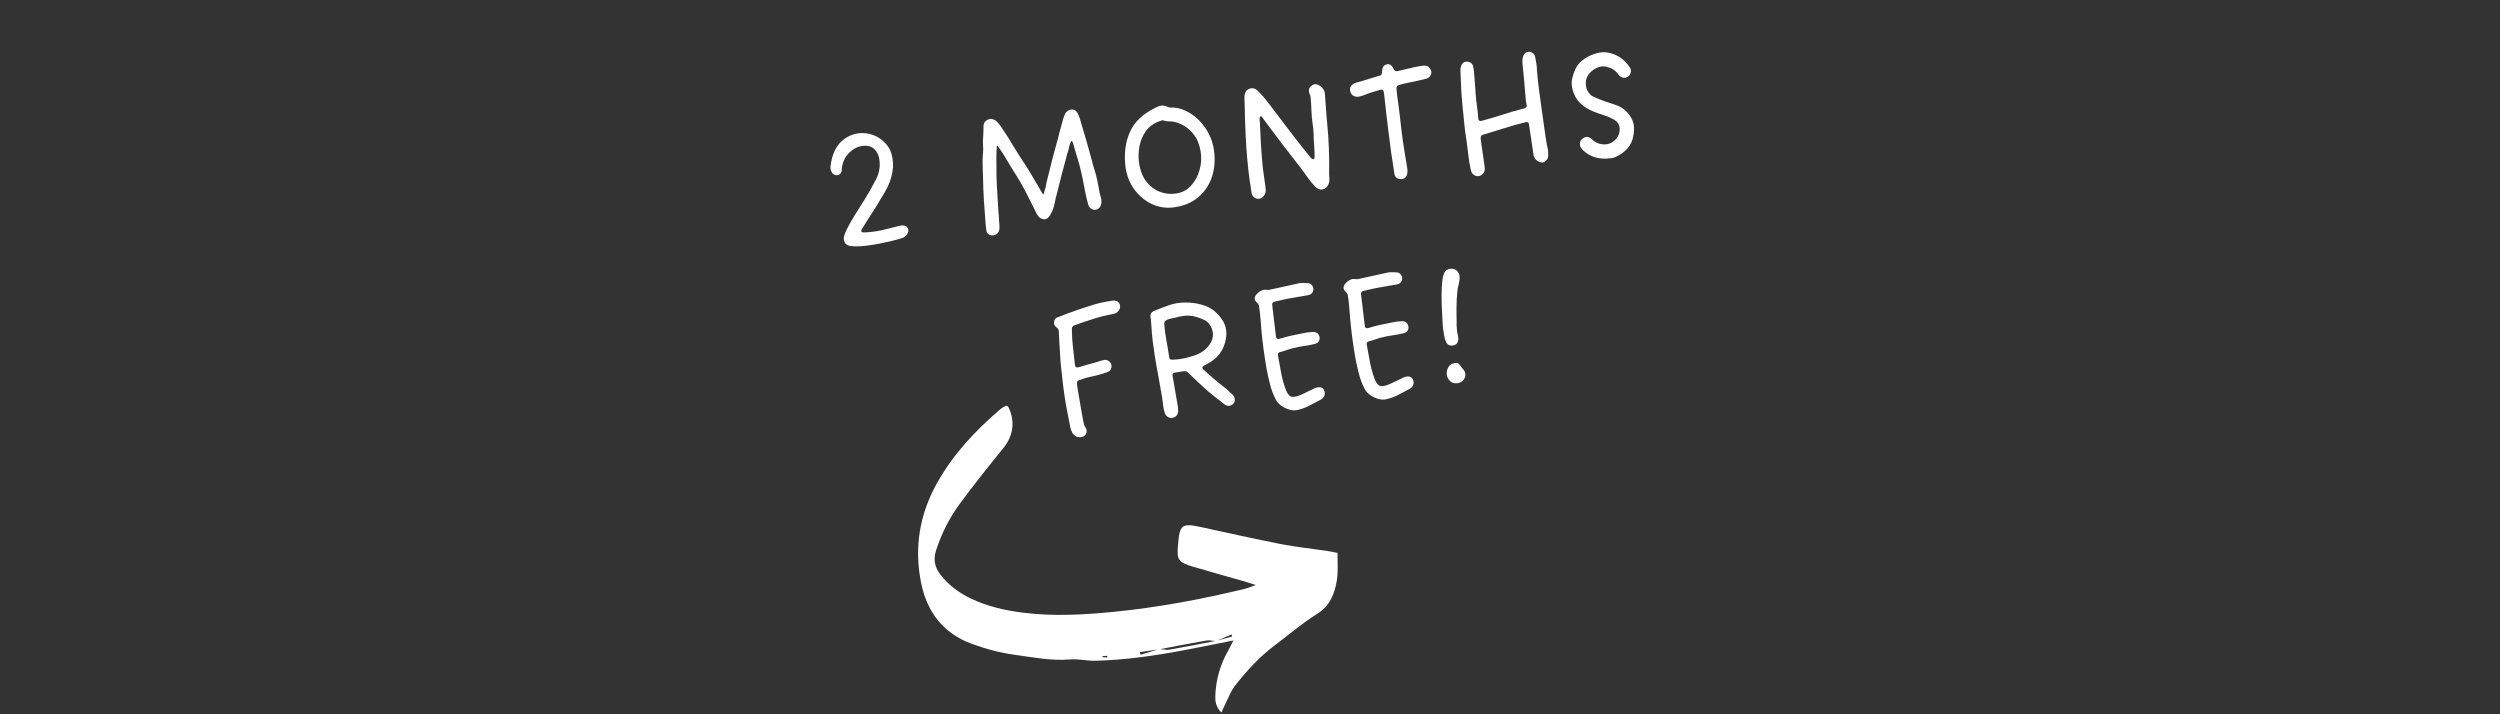
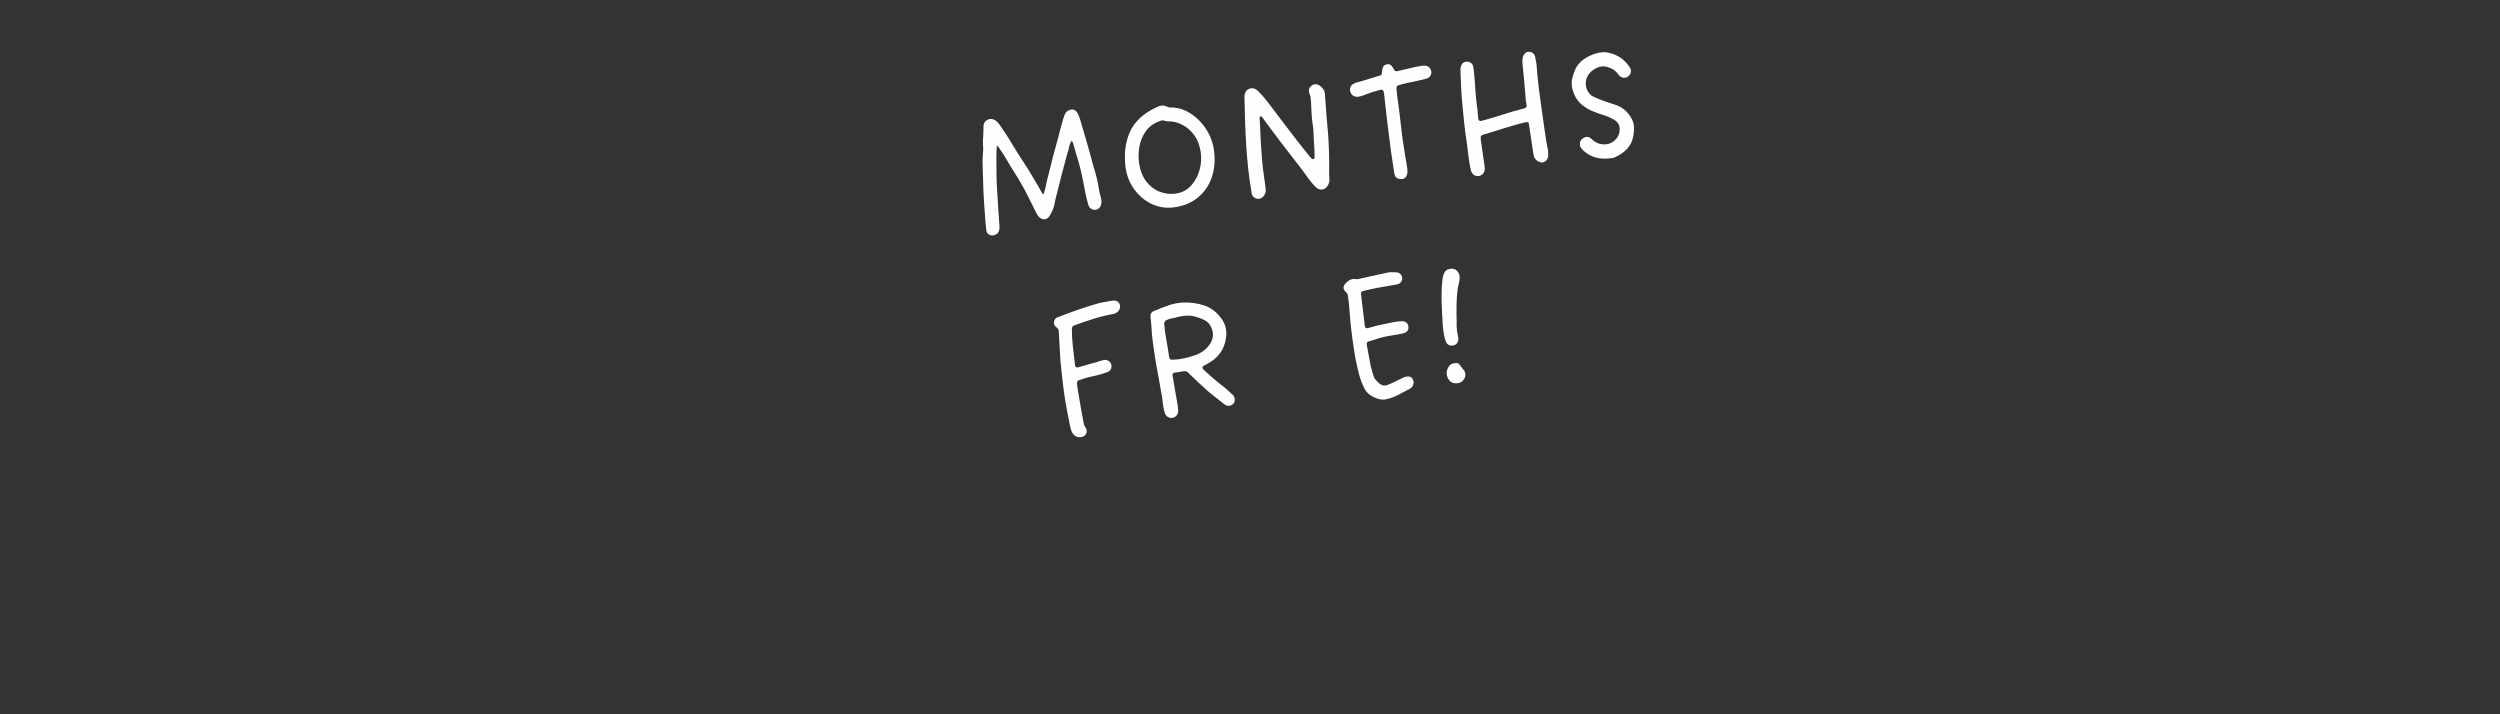
<svg xmlns="http://www.w3.org/2000/svg" width="700" zoomAndPan="magnify" viewBox="0 0 525 150" height="200" preserveAspectRatio="xMidYMid meet" version="1.0">
  <rect x="0" y="0" width="525" height="150" fill="#333333" stroke="none" />
  <defs>
    <g />
    <clipPath id="03628a6aeb">
-       <path d="M 192 85.148 L 281 85.148 L 281 149.648 L 192 149.648 Z M 192 85.148 " clip-rule="nonzero" />
-     </clipPath>
+       </clipPath>
  </defs>
  <g clip-path="url(#03628a6aeb)">
    <path fill="#ffffff" d="M 259.023 134.496 C 255.25 135.242 251.848 135.949 248.434 136.586 C 242.363 137.719 236.254 138.602 230.07 138.758 C 228.27 138.805 226.445 138.32 224.668 138.48 C 220.742 138.816 216.926 138.023 213.105 137.508 C 210.035 137.094 206.957 136.27 204.043 135.195 C 198.043 132.98 194.621 128.484 193.398 122.227 C 191.957 114.883 193.129 107.98 196.762 101.473 C 200.148 95.398 204.828 90.414 210.074 85.926 C 210.414 85.641 210.824 85.43 211.223 85.227 C 211.328 85.168 211.516 85.262 211.66 85.285 C 213.254 88.34 212.844 91.449 210.719 94.078 C 207.559 97.984 204.402 101.906 201.434 105.961 C 199.316 108.852 197.719 112.078 196.598 115.52 C 195.965 117.441 196.246 119.047 197.477 120.648 C 199.199 122.879 201.375 124.492 203.887 125.695 C 207.367 127.367 211.082 128.191 214.891 128.672 C 221.145 129.445 227.387 129.121 233.629 128.512 C 243.059 127.594 252.348 125.855 261.547 123.617 C 262.117 123.477 262.664 123.23 263.703 122.855 C 262.539 122.488 261.848 122.242 261.152 122.043 C 257.633 121.035 254.094 120.074 250.59 119.023 C 247.371 118.059 247.102 117.605 247.387 114.32 C 247.75 110.137 248.188 109.824 252.262 110.699 C 257.859 111.906 263.441 113.172 269.062 114.27 C 272.203 114.883 275.402 115.211 278.574 115.676 C 279.305 115.781 280.027 115.945 280.887 116.109 C 280.855 118.148 281.039 120.027 280.746 121.836 C 280.285 124.68 279.316 127.223 276.559 128.938 C 273.527 130.824 270.801 133.191 267.93 135.336 C 264.598 137.82 261.801 140.832 259.281 144.094 C 258.555 145.035 258.121 146.207 257.578 147.285 C 257.223 147.992 256.91 148.715 256.484 149.648 C 255.258 148.371 255.156 147.137 255.227 145.84 C 255.391 142.582 256.27 139.535 257.879 136.703 C 258.215 136.062 258.539 135.41 259.023 134.496 Z M 243.461 136.293 C 244.176 136.348 244.914 136.539 245.598 136.422 C 248.855 135.863 252.102 135.219 255.363 134.578 C 256.496 134.273 257.633 133.969 258.766 133.664 C 258.715 133.52 258.66 133.375 258.609 133.234 C 257.516 133.699 256.422 134.172 255.328 134.641 C 254.688 134.59 254.023 134.395 253.406 134.5 C 250.074 135.074 246.758 135.723 243.426 136.359 C 242.074 136.551 240.727 136.742 239.375 136.938 C 239.422 137.125 239.469 137.316 239.516 137.504 C 240.828 137.102 242.145 136.699 243.461 136.293 Z M 232.504 138.07 C 232.516 137.961 232.527 137.844 232.535 137.73 C 232.199 137.742 231.875 137.762 231.539 137.773 C 231.539 137.855 231.539 137.93 231.539 138.012 C 231.855 138.031 232.184 138.047 232.504 138.07 Z M 232.504 138.07 " fill-opacity="1" fill-rule="nonzero" />
  </g>
  <g fill="#fefefe" fill-opacity="1">
    <g transform="translate(174.415, 52.611)">
      <g>
-         <path d="M 5.266 -0.875 C 4.953 -0.883 4.613 -0.906 4.25 -0.938 C 3.895 -0.977 3.582 -1.098 3.312 -1.297 C 3.039 -1.504 2.863 -1.859 2.781 -2.359 C 2.727 -2.773 2.922 -3.438 3.359 -4.344 C 3.797 -5.25 4.375 -6.281 5.094 -7.438 C 5.82 -8.594 6.547 -9.742 7.266 -10.891 C 8.148 -12.336 8.914 -13.695 9.562 -14.969 C 10.207 -16.238 10.445 -17.555 10.281 -18.922 C 10.164 -19.922 9.805 -20.711 9.203 -21.297 C 8.598 -21.879 7.77 -22.102 6.719 -21.969 C 5.688 -21.852 4.734 -21.352 3.859 -20.469 C 2.984 -19.594 2.484 -18.469 2.359 -17.094 C 2.359 -16.906 2.344 -16.75 2.312 -16.625 C 2.289 -16.5 2.223 -16.359 2.109 -16.203 C 1.93 -15.984 1.711 -15.859 1.453 -15.828 C 0.867 -15.754 0.43 -16.031 0.141 -16.656 C 0.004 -16.938 -0.047 -17.25 -0.016 -17.594 C 0.148 -19.102 0.516 -20.359 1.078 -21.359 C 1.648 -22.359 2.363 -23.125 3.219 -23.656 C 4.07 -24.188 4.961 -24.508 5.891 -24.625 C 6.961 -24.75 8.004 -24.617 9.016 -24.234 C 10.035 -23.848 10.914 -23.227 11.656 -22.375 C 12.406 -21.531 12.863 -20.477 13.031 -19.219 C 13.219 -18.113 13.129 -16.859 12.766 -15.453 C 12.398 -14.055 11.664 -12.535 10.562 -10.891 C 10.02 -9.922 9.43 -8.961 8.797 -8.016 C 8.172 -7.066 7.438 -5.898 6.594 -4.516 C 6.312 -4.047 6.438 -3.805 6.969 -3.797 C 8.289 -3.848 9.52 -4 10.656 -4.25 C 11.801 -4.508 13.004 -4.805 14.266 -5.141 C 14.93 -5.316 15.43 -5.316 15.766 -5.141 C 16.098 -4.961 16.285 -4.707 16.328 -4.375 C 16.367 -4.039 16.27 -3.703 16.031 -3.359 C 15.801 -3.016 15.461 -2.766 15.016 -2.609 C 14.453 -2.43 13.758 -2.238 12.938 -2.031 C 12.125 -1.832 11.242 -1.641 10.297 -1.453 C 9.348 -1.273 8.43 -1.129 7.547 -1.016 C 6.672 -0.91 5.91 -0.863 5.266 -0.875 Z M 5.266 -0.875 " />
-       </g>
+         </g>
    </g>
  </g>
  <g fill="#fefefe" fill-opacity="1">
    <g transform="translate(192.371, 50.439)">
      <g />
    </g>
  </g>
  <g fill="#fefefe" fill-opacity="1">
    <g transform="translate(203.956, 49.038)">
      <g>
        <path d="M 4.703 0.375 C 4.316 0.445 3.973 0.379 3.672 0.172 C 3.379 -0.023 3.211 -0.316 3.172 -0.703 C 3.129 -0.984 3.098 -1.25 3.078 -1.5 C 3.055 -1.758 3.031 -2.02 3 -2.281 C 2.957 -3.094 2.898 -3.895 2.828 -4.688 C 2.754 -5.488 2.695 -6.297 2.656 -7.109 C 2.562 -8.641 2.504 -10.133 2.484 -11.594 L 2.438 -12.906 C 2.414 -13.457 2.398 -14.008 2.391 -14.562 C 2.379 -15.125 2.391 -15.68 2.422 -16.234 C 2.453 -16.598 2.477 -16.961 2.5 -17.328 C 2.531 -17.691 2.523 -18.051 2.484 -18.406 C 2.461 -18.758 2.453 -19.125 2.453 -19.5 C 2.461 -19.883 2.488 -20.266 2.531 -20.641 C 2.539 -20.953 2.551 -21.258 2.562 -21.562 C 2.582 -21.863 2.586 -22.172 2.578 -22.484 C 2.578 -23.16 2.895 -23.645 3.531 -23.938 C 4.062 -24.156 4.602 -24.078 5.156 -23.703 C 5.477 -23.441 5.766 -23.133 6.016 -22.781 C 6.273 -22.426 6.52 -22.062 6.75 -21.688 C 7.094 -21.195 7.426 -20.691 7.75 -20.172 C 8.07 -19.648 8.395 -19.117 8.719 -18.578 C 9.113 -17.93 9.504 -17.297 9.891 -16.672 C 10.273 -16.055 10.676 -15.441 11.094 -14.828 C 11.602 -14.066 12.094 -13.285 12.562 -12.484 C 13.039 -11.691 13.516 -10.891 13.984 -10.078 L 14.781 -8.688 C 14.945 -8.383 15.055 -8.238 15.109 -8.25 L 15.188 -8.25 C 15.332 -8.676 15.457 -9.086 15.562 -9.484 C 15.664 -9.879 15.742 -10.266 15.797 -10.641 L 15.984 -11.422 C 16.078 -11.766 16.164 -12.113 16.25 -12.469 C 16.332 -12.82 16.422 -13.172 16.516 -13.516 C 16.723 -14.379 16.938 -15.234 17.156 -16.078 C 17.383 -16.93 17.613 -17.773 17.844 -18.609 C 17.977 -19.066 18.102 -19.52 18.219 -19.969 C 18.332 -20.414 18.441 -20.852 18.547 -21.281 L 19.281 -23.953 C 19.383 -24.266 19.484 -24.562 19.578 -24.844 C 19.672 -25.125 19.832 -25.375 20.062 -25.594 C 20.469 -25.945 20.895 -26.094 21.344 -26.031 C 21.789 -25.969 22.133 -25.691 22.375 -25.203 C 22.551 -24.848 22.703 -24.484 22.828 -24.109 C 22.953 -23.734 23.062 -23.348 23.156 -22.953 C 23.207 -22.797 23.254 -22.641 23.297 -22.484 C 23.348 -22.336 23.391 -22.203 23.422 -22.078 C 23.523 -21.691 23.633 -21.312 23.75 -20.938 C 23.863 -20.562 23.977 -20.18 24.094 -19.797 L 25.156 -16.016 C 25.281 -15.523 25.406 -15.039 25.531 -14.562 C 25.656 -14.082 25.797 -13.613 25.953 -13.156 C 26.109 -12.664 26.242 -12.16 26.359 -11.641 C 26.484 -11.117 26.594 -10.602 26.688 -10.094 C 26.758 -9.594 26.844 -9.113 26.938 -8.656 C 27.039 -8.207 27.16 -7.754 27.297 -7.297 C 27.367 -6.91 27.375 -6.562 27.312 -6.25 C 27.25 -5.895 27.102 -5.598 26.875 -5.359 C 26.656 -5.129 26.379 -5.004 26.047 -4.984 C 25.734 -4.953 25.438 -5.035 25.156 -5.234 C 24.875 -5.441 24.688 -5.695 24.594 -6 C 24.352 -6.832 24.145 -7.68 23.969 -8.547 C 23.789 -9.41 23.625 -10.273 23.469 -11.141 C 23.25 -12.285 23 -13.375 22.719 -14.406 C 22.625 -14.77 22.52 -15.141 22.406 -15.516 C 22.289 -15.898 22.172 -16.285 22.047 -16.672 L 21.406 -18.922 C 21.406 -18.922 21.406 -18.926 21.406 -18.938 C 21.406 -18.957 21.406 -18.969 21.406 -18.969 C 21.375 -19.07 21.32 -19.176 21.25 -19.281 C 21.188 -19.383 21.145 -19.438 21.125 -19.438 L 21.047 -19.438 C 20.867 -19.145 20.734 -18.836 20.641 -18.516 C 20.555 -18.203 20.484 -17.883 20.422 -17.562 L 20.156 -16.688 C 19.781 -15.289 19.398 -13.875 19.016 -12.438 C 18.641 -11.008 18.281 -9.582 17.938 -8.156 C 17.801 -7.707 17.703 -7.297 17.641 -6.922 C 17.578 -6.547 17.492 -6.164 17.391 -5.781 C 17.285 -5.406 17.156 -5.039 17 -4.688 L 16.609 -3.922 C 16.266 -3.297 15.832 -2.984 15.312 -2.984 C 14.656 -3.035 14.133 -3.422 13.75 -4.141 L 12.859 -5.953 C 12.711 -6.242 12.562 -6.535 12.406 -6.828 C 12.25 -7.129 12.098 -7.438 11.953 -7.75 C 11.492 -8.688 11.008 -9.594 10.5 -10.469 C 10 -11.352 9.473 -12.219 8.922 -13.062 C 8.691 -13.426 8.461 -13.797 8.234 -14.172 C 8.016 -14.555 7.789 -14.93 7.562 -15.297 C 7.301 -15.754 7.031 -16.207 6.75 -16.656 C 6.469 -17.102 6.156 -17.562 5.812 -18.031 C 5.613 -18.312 5.488 -18.453 5.438 -18.453 L 5.375 -18.406 C 5.32 -17.602 5.289 -16.836 5.281 -16.109 C 5.281 -15.379 5.285 -14.648 5.297 -13.922 C 5.285 -12.691 5.312 -11.461 5.375 -10.234 C 5.445 -9.004 5.52 -7.781 5.594 -6.562 L 5.719 -4.453 C 5.75 -4.191 5.773 -3.941 5.797 -3.703 C 5.816 -3.461 5.828 -3.207 5.828 -2.938 C 5.836 -2.676 5.859 -2.422 5.891 -2.172 C 5.922 -1.93 5.938 -1.688 5.938 -1.438 C 5.977 -0.414 5.566 0.188 4.703 0.375 Z M 4.703 0.375 " />
      </g>
    </g>
  </g>
  <g fill="#fefefe" fill-opacity="1">
    <g transform="translate(234.887, 45.297)">
      <g>
        <path d="M 11.469 -1.734 C 9.875 -1.547 8.359 -1.797 6.922 -2.484 C 5.484 -3.18 4.273 -4.203 3.297 -5.547 C 2.316 -6.891 1.707 -8.457 1.469 -10.25 C 1.133 -13 1.441 -15.441 2.391 -17.578 C 3.348 -19.723 5.148 -21.426 7.797 -22.688 C 7.992 -22.789 8.18 -22.879 8.359 -22.953 C 8.535 -23.023 8.773 -23.082 9.078 -23.125 C 9.41 -23.156 9.785 -23.082 10.203 -22.906 C 10.422 -22.77 10.664 -22.707 10.938 -22.719 C 12.031 -22.75 13.086 -22.52 14.109 -22.031 C 15.141 -21.539 16.078 -20.867 16.922 -20.016 C 17.773 -19.16 18.473 -18.188 19.016 -17.094 C 19.555 -16 19.898 -14.875 20.047 -13.719 C 20.328 -11.656 20.172 -9.766 19.578 -8.047 C 18.992 -6.336 18.016 -4.922 16.641 -3.797 C 15.273 -2.672 13.551 -1.984 11.469 -1.734 Z M 11.859 -4.625 C 13.203 -4.781 14.305 -5.32 15.172 -6.25 C 16.047 -7.176 16.66 -8.289 17.016 -9.594 C 17.379 -10.895 17.457 -12.18 17.25 -13.453 C 17.039 -14.785 16.625 -15.895 16 -16.781 C 15.375 -17.676 14.633 -18.375 13.781 -18.875 C 12.938 -19.375 12.082 -19.676 11.219 -19.781 C 10.977 -19.789 10.727 -19.801 10.469 -19.812 C 10.219 -19.82 9.957 -19.863 9.688 -19.938 C 9.562 -19.977 9.438 -20.008 9.312 -20.031 C 9.195 -20.051 9.066 -20.023 8.922 -19.953 C 7.535 -19.504 6.488 -18.789 5.781 -17.812 C 5.082 -16.844 4.625 -15.773 4.406 -14.609 C 4.195 -13.453 4.156 -12.359 4.281 -11.328 C 4.5 -9.648 5 -8.289 5.781 -7.25 C 6.562 -6.219 7.492 -5.488 8.578 -5.062 C 9.66 -4.633 10.754 -4.488 11.859 -4.625 Z M 11.859 -4.625 " />
      </g>
    </g>
  </g>
  <g fill="#fefefe" fill-opacity="1">
    <g transform="translate(259.022, 42.378)">
      <g>
        <path d="M 5.188 -0.625 C 4.812 -0.633 4.488 -0.77 4.219 -1.031 C 3.957 -1.301 3.805 -1.66 3.766 -2.109 C 3.723 -2.516 3.672 -2.906 3.609 -3.281 C 3.555 -3.664 3.488 -4.066 3.406 -4.484 C 3.195 -6.023 3.023 -7.566 2.891 -9.109 C 2.754 -10.648 2.648 -12.188 2.578 -13.719 C 2.461 -15.945 2.391 -18.172 2.359 -20.391 C 2.348 -20.68 2.336 -20.961 2.328 -21.234 C 2.328 -21.504 2.32 -21.77 2.312 -22.031 C 2.344 -22.926 2.676 -23.488 3.312 -23.719 C 3.969 -24 4.602 -23.828 5.219 -23.203 C 6 -22.43 6.707 -21.613 7.344 -20.75 C 7.977 -19.883 8.629 -19.023 9.297 -18.172 C 10.379 -16.734 11.477 -15.289 12.594 -13.844 C 13.707 -12.395 14.832 -10.973 15.969 -9.578 C 16.031 -9.504 16.086 -9.438 16.141 -9.375 C 16.203 -9.32 16.254 -9.258 16.297 -9.188 C 16.473 -9 16.645 -8.926 16.812 -8.969 C 16.977 -9.008 17.055 -9.164 17.047 -9.438 C 17.047 -10.082 17.023 -10.703 16.984 -11.297 C 16.941 -11.891 16.906 -12.488 16.875 -13.094 C 16.863 -13.613 16.844 -14.133 16.812 -14.656 C 16.789 -15.176 16.738 -15.676 16.656 -16.156 C 16.5 -17.164 16.406 -18.176 16.375 -19.188 C 16.352 -20.195 16.285 -21.195 16.172 -22.188 C 16.16 -22.258 16.133 -22.336 16.094 -22.422 C 16.062 -22.516 16.023 -22.594 15.984 -22.656 C 15.711 -23.414 15.844 -23.984 16.375 -24.359 C 16.895 -24.805 17.484 -24.812 18.141 -24.375 C 18.453 -24.145 18.703 -23.891 18.891 -23.609 C 19.086 -23.336 19.195 -22.984 19.219 -22.547 C 19.312 -21.535 19.383 -20.52 19.438 -19.5 C 19.5 -18.477 19.582 -17.461 19.688 -16.453 C 19.863 -14.703 19.984 -12.938 20.047 -11.156 C 20.109 -9.383 20.125 -7.613 20.094 -5.844 C 20.113 -5.477 20.133 -5.113 20.156 -4.75 C 20.176 -4.383 20.102 -4.02 19.938 -3.656 C 19.664 -3.062 19.266 -2.707 18.734 -2.594 C 18.203 -2.488 17.695 -2.672 17.219 -3.141 C 16.676 -3.703 16.18 -4.289 15.734 -4.906 C 15.297 -5.531 14.848 -6.148 14.391 -6.766 C 12.973 -8.586 11.551 -10.426 10.125 -12.281 C 8.707 -14.145 7.312 -16.016 5.938 -17.891 C 5.938 -17.891 5.863 -17.898 5.719 -17.922 C 5.57 -17.941 5.504 -17.844 5.516 -17.625 C 5.492 -17.5 5.488 -17.367 5.5 -17.234 C 5.52 -17.109 5.535 -16.984 5.547 -16.859 C 5.609 -15.43 5.676 -13.992 5.75 -12.547 C 5.832 -11.109 5.938 -9.672 6.062 -8.234 C 6.133 -7.422 6.234 -6.598 6.359 -5.766 C 6.492 -4.93 6.609 -4.102 6.703 -3.281 C 6.723 -3.094 6.742 -2.898 6.766 -2.703 C 6.797 -2.516 6.797 -2.316 6.766 -2.109 C 6.68 -1.68 6.488 -1.32 6.188 -1.031 C 5.883 -0.75 5.551 -0.613 5.188 -0.625 Z M 5.188 -0.625 " />
      </g>
    </g>
  </g>
  <g fill="#fefefe" fill-opacity="1">
    <g transform="translate(284.508, 39.295)">
      <g>
        <path d="M 9.531 -1.703 C 8.801 -1.742 8.391 -2.148 8.297 -2.922 C 8.172 -3.848 8.031 -4.773 7.875 -5.703 C 7.719 -6.641 7.582 -7.586 7.469 -8.547 C 7.352 -9.473 7.223 -10.488 7.078 -11.594 C 6.93 -12.695 6.797 -13.812 6.672 -14.938 C 6.547 -16.062 6.43 -17.07 6.328 -17.969 C 6.285 -18.301 6.25 -18.633 6.219 -18.969 C 6.195 -19.301 6.148 -19.641 6.078 -19.984 C 6.023 -20.391 5.785 -20.539 5.359 -20.438 C 4.891 -20.301 4.422 -20.164 3.953 -20.031 C 3.484 -19.895 3.008 -19.734 2.531 -19.547 C 2.312 -19.473 2.082 -19.383 1.844 -19.281 C 1.602 -19.188 1.359 -19.113 1.109 -19.062 C 0.629 -18.914 0.195 -18.938 -0.188 -19.125 C -0.582 -19.32 -0.832 -19.625 -0.938 -20.031 C -1.188 -20.969 -0.766 -21.609 0.328 -21.953 C 1.203 -22.18 2.07 -22.438 2.938 -22.719 C 3.812 -23 4.68 -23.266 5.547 -23.516 C 5.547 -23.516 5.566 -23.566 5.609 -23.672 C 5.66 -23.785 5.691 -23.926 5.703 -24.094 C 5.711 -24.445 5.773 -24.797 5.891 -25.141 C 6.016 -25.492 6.316 -25.711 6.797 -25.797 C 7.305 -25.93 7.77 -25.586 8.188 -24.766 C 8.352 -24.43 8.586 -24.289 8.891 -24.344 C 9.754 -24.531 10.625 -24.734 11.5 -24.953 C 12.375 -25.18 13.25 -25.359 14.125 -25.484 C 14.457 -25.523 14.754 -25.52 15.016 -25.469 C 15.273 -25.426 15.52 -25.266 15.75 -24.984 C 16.082 -24.555 16.164 -24.109 16 -23.641 C 15.832 -23.172 15.461 -22.867 14.891 -22.734 C 14.242 -22.566 13.598 -22.414 12.953 -22.281 C 12.305 -22.145 11.656 -22.008 11 -21.875 C 10.719 -21.812 10.43 -21.742 10.141 -21.672 C 9.848 -21.598 9.551 -21.516 9.25 -21.422 C 8.914 -21.348 8.75 -21.129 8.75 -20.766 C 8.789 -20.141 8.852 -19.52 8.938 -18.906 C 9.031 -18.289 9.113 -17.691 9.188 -17.109 C 9.281 -16.461 9.375 -15.707 9.469 -14.844 C 9.57 -13.977 9.672 -13.117 9.766 -12.266 C 9.867 -11.422 9.961 -10.664 10.047 -10 C 10.191 -9 10.348 -7.992 10.516 -6.984 C 10.691 -5.984 10.859 -4.988 11.016 -4 C 11.035 -3.77 11.051 -3.539 11.062 -3.312 C 11.07 -3.094 11.039 -2.875 10.969 -2.656 C 10.738 -1.914 10.258 -1.598 9.531 -1.703 Z M 9.531 -1.703 " />
      </g>
    </g>
  </g>
  <g fill="#fefefe" fill-opacity="1">
    <g transform="translate(304.781, 36.843)">
      <g>
        <path d="M 5.609 0.141 C 5.254 0.16 4.938 0.055 4.656 -0.172 C 4.383 -0.398 4.195 -0.719 4.094 -1.125 C 3.875 -2.082 3.707 -3.066 3.594 -4.078 C 3.477 -5.086 3.352 -6.094 3.219 -7.094 C 3.008 -8.344 2.844 -9.594 2.719 -10.844 C 2.594 -12.094 2.469 -13.348 2.344 -14.609 C 2.219 -15.867 2.125 -17.117 2.062 -18.359 C 2.008 -19.609 1.957 -20.852 1.906 -22.094 C 1.895 -22.227 1.898 -22.348 1.922 -22.453 C 1.953 -22.566 1.973 -22.676 1.984 -22.781 C 2.18 -23.562 2.633 -23.93 3.344 -23.891 C 3.625 -23.891 3.891 -23.797 4.141 -23.609 C 4.391 -23.422 4.547 -23.145 4.609 -22.781 C 4.691 -22.375 4.742 -21.957 4.766 -21.531 C 4.797 -21.102 4.836 -20.664 4.891 -20.219 C 4.953 -19.258 5.02 -18.281 5.094 -17.281 C 5.176 -16.289 5.281 -15.305 5.406 -14.328 C 5.477 -13.953 5.523 -13.562 5.547 -13.156 C 5.566 -12.75 5.602 -12.344 5.656 -11.938 C 5.707 -11.52 5.941 -11.363 6.359 -11.469 C 7.859 -11.863 9.344 -12.301 10.812 -12.781 C 12.281 -13.27 13.781 -13.703 15.312 -14.078 C 15.664 -14.172 15.836 -14.375 15.828 -14.688 C 15.797 -14.945 15.75 -15.195 15.688 -15.438 C 15.633 -15.688 15.609 -15.938 15.609 -16.188 C 15.516 -17.414 15.41 -18.641 15.297 -19.859 C 15.18 -21.078 15.062 -22.297 14.938 -23.516 C 14.883 -23.961 14.91 -24.395 15.016 -24.812 C 15.211 -25.57 15.656 -25.957 16.344 -25.969 C 17.062 -25.914 17.488 -25.52 17.625 -24.781 C 17.727 -24.32 17.812 -23.863 17.875 -23.406 C 17.938 -22.945 17.973 -22.484 17.984 -22.016 C 18.098 -20.66 18.242 -19.301 18.422 -17.938 C 18.609 -16.582 18.789 -15.227 18.969 -13.875 C 19.082 -13.195 19.203 -12.363 19.328 -11.375 C 19.461 -10.383 19.602 -9.391 19.75 -8.391 C 19.895 -7.391 20.035 -6.551 20.172 -5.875 C 20.254 -5.633 20.301 -5.391 20.312 -5.141 C 20.332 -4.898 20.344 -4.645 20.344 -4.375 C 20.375 -4.008 20.297 -3.68 20.109 -3.391 C 19.922 -3.098 19.664 -2.891 19.344 -2.766 C 19.082 -2.68 18.785 -2.707 18.453 -2.844 C 18.129 -2.977 17.863 -3.172 17.656 -3.422 C 17.469 -3.66 17.344 -3.922 17.281 -4.203 C 17.227 -4.484 17.188 -4.754 17.156 -5.016 L 16.297 -10.781 C 16.285 -10.812 16.281 -10.832 16.281 -10.844 C 16.281 -10.852 16.281 -10.875 16.281 -10.906 C 16.176 -11.176 15.941 -11.266 15.578 -11.172 C 14.078 -10.816 12.586 -10.398 11.109 -9.922 C 9.641 -9.453 8.164 -9 6.688 -8.562 C 6.332 -8.469 6.16 -8.281 6.172 -8 C 6.16 -7.863 6.16 -7.738 6.172 -7.625 C 6.191 -7.508 6.207 -7.383 6.219 -7.25 L 6.969 -2.016 C 6.988 -1.867 7.004 -1.719 7.016 -1.562 C 7.035 -1.406 7.031 -1.254 7 -1.109 C 6.938 -0.766 6.773 -0.473 6.516 -0.234 C 6.254 0.004 5.953 0.129 5.609 0.141 Z M 5.609 0.141 " />
      </g>
    </g>
  </g>
  <g fill="#fefefe" fill-opacity="1">
    <g transform="translate(329.263, 33.882)">
      <g>
        <path d="M 8.859 -0.641 C 6.566 -0.336 4.664 -0.906 3.156 -2.344 C 3.008 -2.508 2.867 -2.676 2.734 -2.844 C 2.598 -3.008 2.531 -3.207 2.531 -3.438 C 2.445 -4.102 2.688 -4.586 3.25 -4.891 C 3.852 -5.266 4.422 -5.203 4.953 -4.703 C 5.328 -4.336 5.742 -4.051 6.203 -3.844 C 6.672 -3.645 7.188 -3.551 7.75 -3.562 C 8.52 -3.57 9.203 -3.844 9.797 -4.375 C 10.398 -4.906 10.75 -5.555 10.844 -6.328 C 10.926 -6.953 10.844 -7.473 10.594 -7.891 C 10.344 -8.316 9.895 -8.68 9.25 -8.984 C 8.676 -9.285 8.078 -9.531 7.453 -9.719 C 6.828 -9.906 6.211 -10.117 5.609 -10.359 C 4.441 -10.797 3.457 -11.391 2.656 -12.141 C 1.852 -12.891 1.285 -13.883 0.953 -15.125 C 0.754 -15.938 0.738 -16.707 0.906 -17.438 C 1.082 -18.164 1.332 -18.875 1.656 -19.562 C 2.07 -20.352 2.688 -21.016 3.5 -21.547 C 4.312 -22.086 5.176 -22.477 6.094 -22.719 C 7.008 -22.957 7.82 -22.988 8.531 -22.812 C 10.438 -22.414 11.938 -21.375 13.031 -19.688 C 13.227 -19.363 13.281 -19.02 13.188 -18.656 C 13.102 -18.289 12.898 -18 12.578 -17.781 C 12.266 -17.57 11.922 -17.504 11.547 -17.578 C 11.172 -17.66 10.859 -17.875 10.609 -18.219 C 10.285 -18.676 9.914 -19.035 9.5 -19.297 C 9.082 -19.555 8.613 -19.742 8.094 -19.859 C 7.426 -20.047 6.711 -19.953 5.953 -19.578 C 5.203 -19.211 4.617 -18.695 4.203 -18.031 C 3.848 -17.457 3.703 -16.801 3.766 -16.062 C 3.828 -15.32 4.086 -14.703 4.547 -14.203 C 4.711 -13.973 4.922 -13.797 5.172 -13.672 C 5.422 -13.547 5.672 -13.43 5.922 -13.328 C 6.547 -13.055 7.188 -12.805 7.844 -12.578 C 8.5 -12.359 9.156 -12.141 9.812 -11.922 C 11.414 -11.422 12.613 -10.422 13.406 -8.922 C 13.688 -8.367 13.844 -7.812 13.875 -7.25 C 13.906 -6.695 13.875 -6.141 13.781 -5.578 C 13.613 -4.41 13.176 -3.441 12.469 -2.672 C 11.77 -1.91 10.895 -1.301 9.844 -0.844 C 9.676 -0.77 9.492 -0.719 9.297 -0.688 C 9.109 -0.664 8.961 -0.648 8.859 -0.641 Z M 8.859 -0.641 " />
      </g>
    </g>
  </g>
  <g fill="#fefefe" fill-opacity="1">
    <g transform="translate(220.563, 90.544)">
      <g>
        <path d="M 5.422 1.109 C 5.066 0.91 4.801 0.656 4.625 0.344 C 4.457 0.031 4.328 -0.305 4.234 -0.672 C 4.004 -1.848 3.773 -3.008 3.547 -4.156 C 3.316 -5.301 3.117 -6.469 2.953 -7.656 C 2.785 -8.801 2.641 -9.961 2.516 -11.141 C 2.391 -12.316 2.266 -13.484 2.141 -14.641 C 2.066 -15.703 2.004 -16.758 1.953 -17.812 C 1.91 -18.863 1.852 -19.906 1.781 -20.938 L 1.766 -21.062 C 1.734 -21.344 1.598 -21.57 1.359 -21.75 C 1.16 -21.906 1 -22.082 0.875 -22.281 C 0.758 -22.477 0.738 -22.734 0.812 -23.047 C 0.895 -23.484 1.109 -23.758 1.453 -23.875 C 2.773 -24.406 4.098 -24.898 5.422 -25.359 C 6.754 -25.828 8.086 -26.258 9.422 -26.656 C 9.961 -26.82 10.504 -26.957 11.047 -27.062 C 11.598 -27.164 12.156 -27.266 12.719 -27.359 C 13.844 -27.566 14.484 -27.242 14.641 -26.391 C 14.711 -25.973 14.602 -25.586 14.312 -25.234 C 14.031 -24.891 13.633 -24.676 13.125 -24.594 C 11.75 -24.344 10.383 -24.004 9.031 -23.578 C 7.688 -23.16 6.352 -22.703 5.031 -22.203 L 4.984 -22.203 C 4.68 -22.035 4.531 -21.801 4.531 -21.5 C 4.531 -20.227 4.602 -18.961 4.75 -17.703 C 4.906 -16.441 5.051 -15.164 5.188 -13.875 C 5.238 -13.457 5.469 -13.301 5.875 -13.406 C 6.57 -13.613 7.254 -13.812 7.922 -14 C 8.586 -14.188 9.27 -14.375 9.969 -14.562 C 10.145 -14.645 10.344 -14.711 10.562 -14.766 C 10.789 -14.816 10.988 -14.867 11.156 -14.922 C 11.52 -15.016 11.852 -14.973 12.156 -14.797 C 12.469 -14.629 12.68 -14.367 12.797 -14.016 C 12.891 -13.672 12.875 -13.359 12.75 -13.078 C 12.633 -12.797 12.406 -12.582 12.062 -12.438 C 11.426 -12.195 10.797 -11.992 10.172 -11.828 C 9.555 -11.66 8.938 -11.516 8.312 -11.391 C 7.926 -11.305 7.547 -11.203 7.172 -11.078 C 6.805 -10.961 6.457 -10.848 6.125 -10.734 C 5.781 -10.66 5.602 -10.445 5.594 -10.094 C 5.633 -9.594 5.695 -9.113 5.781 -8.656 C 5.863 -8.195 5.941 -7.738 6.016 -7.281 C 6.148 -6.406 6.297 -5.547 6.453 -4.703 C 6.609 -3.859 6.766 -3 6.922 -2.125 C 6.953 -1.906 7 -1.68 7.062 -1.453 C 7.125 -1.223 7.223 -1.008 7.359 -0.812 C 7.754 -0.227 7.738 0.32 7.312 0.844 C 7.102 1.07 6.812 1.207 6.438 1.25 C 6.062 1.289 5.723 1.242 5.422 1.109 Z M 5.422 1.109 " />
      </g>
    </g>
  </g>
  <g fill="#fefefe" fill-opacity="1">
    <g transform="translate(240.064, 88.186)">
      <g>
        <path d="M 6.172 -0.438 C 5.848 -0.375 5.52 -0.438 5.188 -0.625 C 4.863 -0.82 4.645 -1.113 4.531 -1.5 C 4.363 -2.02 4.25 -2.555 4.188 -3.109 C 4.133 -3.66 4.062 -4.223 3.969 -4.797 C 3.738 -6.223 3.488 -7.641 3.219 -9.047 C 2.945 -10.453 2.695 -11.859 2.469 -13.266 C 2.312 -14.316 2.16 -15.375 2.016 -16.438 C 1.879 -17.508 1.785 -18.578 1.734 -19.641 C 1.723 -19.961 1.695 -20.281 1.656 -20.594 C 1.625 -20.914 1.586 -21.25 1.547 -21.594 C 1.461 -22.238 1.723 -22.676 2.328 -22.906 C 3.348 -23.332 4.367 -23.723 5.391 -24.078 C 6.422 -24.441 7.488 -24.633 8.594 -24.656 C 10.094 -24.695 11.508 -24.488 12.844 -24.031 C 14.188 -23.582 15.332 -22.734 16.281 -21.484 C 17.301 -20.203 17.664 -18.727 17.375 -17.062 C 17 -14.727 15.719 -12.977 13.531 -11.812 L 12.766 -11.406 C 12.379 -11.188 12.348 -10.91 12.672 -10.578 C 14.086 -9.242 15.562 -7.988 17.094 -6.812 C 17.406 -6.582 17.691 -6.332 17.953 -6.062 C 18.223 -5.789 18.504 -5.535 18.797 -5.297 C 19.055 -5.035 19.203 -4.723 19.234 -4.359 C 19.273 -4.004 19.191 -3.707 18.984 -3.469 C 18.754 -3.188 18.453 -3.02 18.078 -2.969 C 17.703 -2.926 17.352 -3.039 17.031 -3.312 C 16.457 -3.758 15.883 -4.207 15.312 -4.656 C 14.738 -5.113 14.172 -5.57 13.609 -6.031 C 12.141 -7.344 10.742 -8.648 9.422 -9.953 C 9.234 -10.172 8.984 -10.266 8.672 -10.234 C 8.348 -10.211 8.016 -10.164 7.672 -10.094 C 7.336 -10.031 7 -9.977 6.656 -9.938 C 6.258 -9.883 6.098 -9.672 6.172 -9.297 L 7.156 -3.578 C 7.27 -3.098 7.332 -2.594 7.344 -2.062 C 7.383 -1.656 7.297 -1.301 7.078 -1 C 6.859 -0.695 6.555 -0.508 6.172 -0.438 Z M 6.406 -12.656 C 7.176 -12.688 7.91 -12.781 8.609 -12.938 C 9.305 -13.102 10.004 -13.297 10.703 -13.516 C 11.336 -13.723 11.914 -14 12.438 -14.344 C 12.957 -14.688 13.41 -15.113 13.797 -15.625 C 14.242 -16.195 14.52 -16.801 14.625 -17.438 C 14.727 -18.082 14.617 -18.75 14.297 -19.438 C 13.973 -20.156 13.5 -20.664 12.875 -20.969 C 12.258 -21.281 11.602 -21.523 10.906 -21.703 C 10.188 -21.891 9.469 -21.945 8.75 -21.875 C 8.031 -21.812 7.332 -21.672 6.656 -21.453 C 6.32 -21.398 5.988 -21.332 5.656 -21.25 C 5.332 -21.164 5.035 -21.047 4.766 -20.891 C 4.523 -20.723 4.41 -20.477 4.422 -20.156 C 4.516 -18.977 4.672 -17.812 4.891 -16.656 C 5.109 -15.508 5.297 -14.367 5.453 -13.234 C 5.504 -12.816 5.703 -12.625 6.047 -12.656 C 6.109 -12.664 6.172 -12.664 6.234 -12.656 C 6.297 -12.645 6.352 -12.645 6.406 -12.656 Z M 6.406 -12.656 " />
      </g>
    </g>
  </g>
  <g fill="#fefefe" fill-opacity="1">
    <g transform="translate(262.693, 85.449)">
      <g>
-         <path d="M 9.578 0.688 C 9.078 0.77 8.535 0.719 7.953 0.531 C 7.379 0.352 6.836 0.082 6.328 -0.281 C 5.828 -0.645 5.461 -1.062 5.234 -1.531 C 4.711 -2.539 4.316 -3.566 4.047 -4.609 C 3.773 -5.66 3.531 -6.742 3.312 -7.859 C 2.82 -10.648 2.445 -13.453 2.188 -16.266 C 2.133 -16.848 2.078 -17.57 2.016 -18.438 C 1.953 -19.312 1.848 -20.223 1.703 -21.172 C 1.672 -21.41 1.535 -21.641 1.297 -21.859 C 0.555 -22.523 0.645 -23.242 1.562 -24.016 C 1.852 -24.266 2.145 -24.438 2.438 -24.531 C 2.738 -24.633 3.078 -24.645 3.453 -24.562 C 3.586 -24.551 3.734 -24.562 3.891 -24.594 C 4.047 -24.625 4.203 -24.66 4.359 -24.703 C 5.316 -24.898 6.27 -25.109 7.219 -25.328 C 8.176 -25.555 9.125 -25.766 10.062 -25.953 C 10.352 -26.016 10.645 -26.039 10.938 -26.031 C 11.238 -26.031 11.535 -26.02 11.828 -26 C 12.172 -26.02 12.457 -25.914 12.688 -25.688 C 12.926 -25.469 13.062 -25.219 13.094 -24.938 C 13.156 -24.625 13.098 -24.328 12.922 -24.047 C 12.742 -23.766 12.477 -23.578 12.125 -23.484 C 11.414 -23.348 10.695 -23.223 9.969 -23.109 C 9.238 -22.992 8.5 -22.863 7.75 -22.719 C 7.27 -22.633 6.805 -22.535 6.359 -22.422 C 5.922 -22.305 5.441 -22.191 4.922 -22.078 C 4.578 -21.984 4.426 -21.766 4.469 -21.422 L 5.266 -14.75 C 5.316 -14.344 5.539 -14.191 5.938 -14.297 C 6.406 -14.422 6.859 -14.547 7.297 -14.672 C 7.742 -14.805 8.195 -14.914 8.656 -15 C 9.375 -15.133 10.082 -15.281 10.781 -15.438 C 11.477 -15.602 12.188 -15.703 12.906 -15.734 C 13.758 -15.797 14.266 -15.426 14.422 -14.625 C 14.516 -13.832 14.113 -13.348 13.219 -13.172 C 12.52 -13.004 11.789 -12.867 11.031 -12.766 C 10.27 -12.66 9.516 -12.508 8.766 -12.312 C 8.328 -12.207 7.883 -12.07 7.438 -11.906 C 6.988 -11.75 6.555 -11.617 6.141 -11.516 C 5.754 -11.422 5.598 -11.191 5.672 -10.828 C 5.891 -9.703 6.102 -8.539 6.312 -7.344 C 6.52 -6.145 6.836 -4.957 7.266 -3.781 C 7.555 -2.977 7.895 -2.461 8.281 -2.234 C 8.676 -2.004 9.332 -2.07 10.25 -2.438 C 10.801 -2.664 11.332 -2.91 11.844 -3.172 C 12.363 -3.43 12.895 -3.688 13.438 -3.938 C 13.852 -4.113 14.242 -4.172 14.609 -4.109 C 14.973 -4.047 15.223 -3.844 15.359 -3.5 C 15.535 -3.176 15.566 -2.82 15.453 -2.438 C 15.348 -2.062 15.098 -1.766 14.703 -1.547 C 13.879 -1.109 13.051 -0.672 12.219 -0.234 C 11.395 0.191 10.516 0.5 9.578 0.688 Z M 9.578 0.688 " />
-       </g>
+         </g>
    </g>
  </g>
  <g fill="#fefefe" fill-opacity="1">
    <g transform="translate(281.344, 83.193)">
      <g>
-         <path d="M 9.578 0.688 C 9.078 0.77 8.535 0.719 7.953 0.531 C 7.379 0.352 6.836 0.082 6.328 -0.281 C 5.828 -0.645 5.461 -1.062 5.234 -1.531 C 4.711 -2.539 4.316 -3.566 4.047 -4.609 C 3.773 -5.66 3.531 -6.742 3.312 -7.859 C 2.82 -10.648 2.445 -13.453 2.188 -16.266 C 2.133 -16.848 2.078 -17.57 2.016 -18.438 C 1.953 -19.312 1.848 -20.223 1.703 -21.172 C 1.672 -21.41 1.535 -21.641 1.297 -21.859 C 0.555 -22.523 0.645 -23.242 1.562 -24.016 C 1.852 -24.266 2.145 -24.438 2.438 -24.531 C 2.738 -24.633 3.078 -24.645 3.453 -24.562 C 3.586 -24.551 3.734 -24.562 3.891 -24.594 C 4.047 -24.625 4.203 -24.66 4.359 -24.703 C 5.316 -24.898 6.27 -25.109 7.219 -25.328 C 8.176 -25.555 9.125 -25.766 10.062 -25.953 C 10.352 -26.016 10.645 -26.039 10.938 -26.031 C 11.238 -26.031 11.535 -26.02 11.828 -26 C 12.172 -26.02 12.457 -25.914 12.688 -25.688 C 12.926 -25.469 13.062 -25.219 13.094 -24.938 C 13.156 -24.625 13.098 -24.328 12.922 -24.047 C 12.742 -23.766 12.477 -23.578 12.125 -23.484 C 11.414 -23.348 10.695 -23.223 9.969 -23.109 C 9.238 -22.992 8.5 -22.863 7.75 -22.719 C 7.27 -22.633 6.805 -22.535 6.359 -22.422 C 5.922 -22.305 5.441 -22.191 4.922 -22.078 C 4.578 -21.984 4.426 -21.766 4.469 -21.422 L 5.266 -14.75 C 5.316 -14.344 5.539 -14.191 5.938 -14.297 C 6.406 -14.422 6.859 -14.547 7.297 -14.672 C 7.742 -14.805 8.195 -14.914 8.656 -15 C 9.375 -15.133 10.082 -15.281 10.781 -15.438 C 11.477 -15.602 12.188 -15.703 12.906 -15.734 C 13.758 -15.797 14.266 -15.426 14.422 -14.625 C 14.516 -13.832 14.113 -13.348 13.219 -13.172 C 12.52 -13.004 11.789 -12.867 11.031 -12.766 C 10.27 -12.66 9.516 -12.508 8.766 -12.312 C 8.328 -12.207 7.883 -12.07 7.438 -11.906 C 6.988 -11.75 6.555 -11.617 6.141 -11.516 C 5.754 -11.422 5.598 -11.191 5.672 -10.828 C 5.891 -9.703 6.102 -8.539 6.312 -7.344 C 6.52 -6.145 6.836 -4.957 7.266 -3.781 C 7.555 -2.977 7.895 -2.461 8.281 -2.234 C 8.676 -2.004 9.332 -2.07 10.25 -2.438 C 10.801 -2.664 11.332 -2.91 11.844 -3.172 C 12.363 -3.43 12.895 -3.688 13.438 -3.938 C 13.852 -4.113 14.242 -4.172 14.609 -4.109 C 14.973 -4.047 15.223 -3.844 15.359 -3.5 C 15.535 -3.176 15.566 -2.82 15.453 -2.438 C 15.348 -2.062 15.098 -1.766 14.703 -1.547 C 13.879 -1.109 13.051 -0.672 12.219 -0.234 C 11.395 0.191 10.516 0.5 9.578 0.688 Z M 9.578 0.688 " />
+         <path d="M 9.578 0.688 C 9.078 0.77 8.535 0.719 7.953 0.531 C 7.379 0.352 6.836 0.082 6.328 -0.281 C 5.828 -0.645 5.461 -1.062 5.234 -1.531 C 4.711 -2.539 4.316 -3.566 4.047 -4.609 C 3.773 -5.66 3.531 -6.742 3.312 -7.859 C 2.82 -10.648 2.445 -13.453 2.188 -16.266 C 2.133 -16.848 2.078 -17.57 2.016 -18.438 C 1.953 -19.312 1.848 -20.223 1.703 -21.172 C 1.672 -21.41 1.535 -21.641 1.297 -21.859 C 0.555 -22.523 0.645 -23.242 1.562 -24.016 C 1.852 -24.266 2.145 -24.438 2.438 -24.531 C 2.738 -24.633 3.078 -24.645 3.453 -24.562 C 3.586 -24.551 3.734 -24.562 3.891 -24.594 C 4.047 -24.625 4.203 -24.66 4.359 -24.703 C 5.316 -24.898 6.27 -25.109 7.219 -25.328 C 8.176 -25.555 9.125 -25.766 10.062 -25.953 C 10.352 -26.016 10.645 -26.039 10.938 -26.031 C 11.238 -26.031 11.535 -26.02 11.828 -26 C 12.172 -26.02 12.457 -25.914 12.688 -25.688 C 12.926 -25.469 13.062 -25.219 13.094 -24.938 C 13.156 -24.625 13.098 -24.328 12.922 -24.047 C 12.742 -23.766 12.477 -23.578 12.125 -23.484 C 11.414 -23.348 10.695 -23.223 9.969 -23.109 C 9.238 -22.992 8.5 -22.863 7.75 -22.719 C 7.27 -22.633 6.805 -22.535 6.359 -22.422 C 5.922 -22.305 5.441 -22.191 4.922 -22.078 C 4.578 -21.984 4.426 -21.766 4.469 -21.422 L 5.266 -14.75 C 5.316 -14.344 5.539 -14.191 5.938 -14.297 C 6.406 -14.422 6.859 -14.547 7.297 -14.672 C 7.742 -14.805 8.195 -14.914 8.656 -15 C 9.375 -15.133 10.082 -15.281 10.781 -15.438 C 11.477 -15.602 12.188 -15.703 12.906 -15.734 C 13.758 -15.797 14.266 -15.426 14.422 -14.625 C 14.516 -13.832 14.113 -13.348 13.219 -13.172 C 12.52 -13.004 11.789 -12.867 11.031 -12.766 C 10.27 -12.66 9.516 -12.508 8.766 -12.312 C 8.328 -12.207 7.883 -12.07 7.438 -11.906 C 6.988 -11.75 6.555 -11.617 6.141 -11.516 C 5.754 -11.422 5.598 -11.191 5.672 -10.828 C 5.891 -9.703 6.102 -8.539 6.312 -7.344 C 6.52 -6.145 6.836 -4.957 7.266 -3.781 C 8.676 -2.004 9.332 -2.07 10.25 -2.438 C 10.801 -2.664 11.332 -2.91 11.844 -3.172 C 12.363 -3.43 12.895 -3.688 13.438 -3.938 C 13.852 -4.113 14.242 -4.172 14.609 -4.109 C 14.973 -4.047 15.223 -3.844 15.359 -3.5 C 15.535 -3.176 15.566 -2.82 15.453 -2.438 C 15.348 -2.062 15.098 -1.766 14.703 -1.547 C 13.879 -1.109 13.051 -0.672 12.219 -0.234 C 11.395 0.191 10.516 0.5 9.578 0.688 Z M 9.578 0.688 " />
      </g>
    </g>
  </g>
  <g fill="#fefefe" fill-opacity="1">
    <g transform="translate(299.995, 80.937)">
      <g>
        <path d="M 5.016 -8.359 C 4.867 -8.336 4.688 -8.352 4.469 -8.406 C 4.113 -8.5 3.848 -8.738 3.672 -9.125 C 3.492 -9.508 3.363 -9.945 3.281 -10.438 C 3.195 -10.938 3.129 -11.367 3.078 -11.734 L 3 -12.375 C 2.945 -13.27 2.891 -14.301 2.828 -15.469 C 2.766 -16.633 2.734 -17.805 2.734 -18.984 C 2.742 -20.16 2.801 -21.195 2.906 -22.094 C 3.02 -23 3.219 -23.613 3.5 -23.938 C 3.738 -24.25 4.109 -24.438 4.609 -24.5 C 5.141 -24.562 5.566 -24.441 5.891 -24.141 C 6.066 -23.984 6.211 -23.789 6.328 -23.562 C 6.391 -23.477 6.43 -23.383 6.453 -23.281 C 6.484 -23.176 6.504 -23.062 6.516 -22.938 C 6.547 -22.645 6.535 -22.344 6.484 -22.031 C 6.43 -21.727 6.375 -21.438 6.312 -21.156 C 6.25 -20.938 6.195 -20.719 6.156 -20.5 C 6.125 -20.281 6.094 -20.066 6.062 -19.859 C 5.945 -18.773 5.883 -17.688 5.875 -16.594 C 5.863 -15.508 5.875 -14.43 5.906 -13.359 C 5.883 -12.973 5.883 -12.625 5.906 -12.312 C 5.926 -12 5.953 -11.703 5.984 -11.422 C 6.016 -11.234 6.047 -11.055 6.078 -10.891 C 6.109 -10.734 6.133 -10.598 6.156 -10.484 C 6.188 -10.379 6.207 -10.273 6.219 -10.172 C 6.227 -10.066 6.238 -9.973 6.25 -9.891 C 6.281 -9.66 6.254 -9.461 6.172 -9.297 C 6.055 -8.754 5.672 -8.441 5.016 -8.359 Z M 5.969 -0.453 C 5.332 -0.398 4.832 -0.566 4.469 -0.953 C 4.102 -1.336 3.891 -1.773 3.828 -2.266 C 3.766 -2.805 3.875 -3.328 4.156 -3.828 C 4.438 -4.328 4.863 -4.602 5.438 -4.656 C 5.844 -4.758 6.141 -4.723 6.328 -4.547 C 6.516 -4.367 6.676 -4.176 6.812 -3.969 C 6.883 -3.844 6.957 -3.738 7.031 -3.656 C 7.113 -3.57 7.191 -3.484 7.266 -3.391 C 7.535 -3.098 7.688 -2.785 7.719 -2.453 C 7.781 -1.973 7.645 -1.531 7.312 -1.125 C 6.988 -0.719 6.539 -0.492 5.969 -0.453 Z M 5.969 -0.453 " />
      </g>
    </g>
  </g>
</svg>